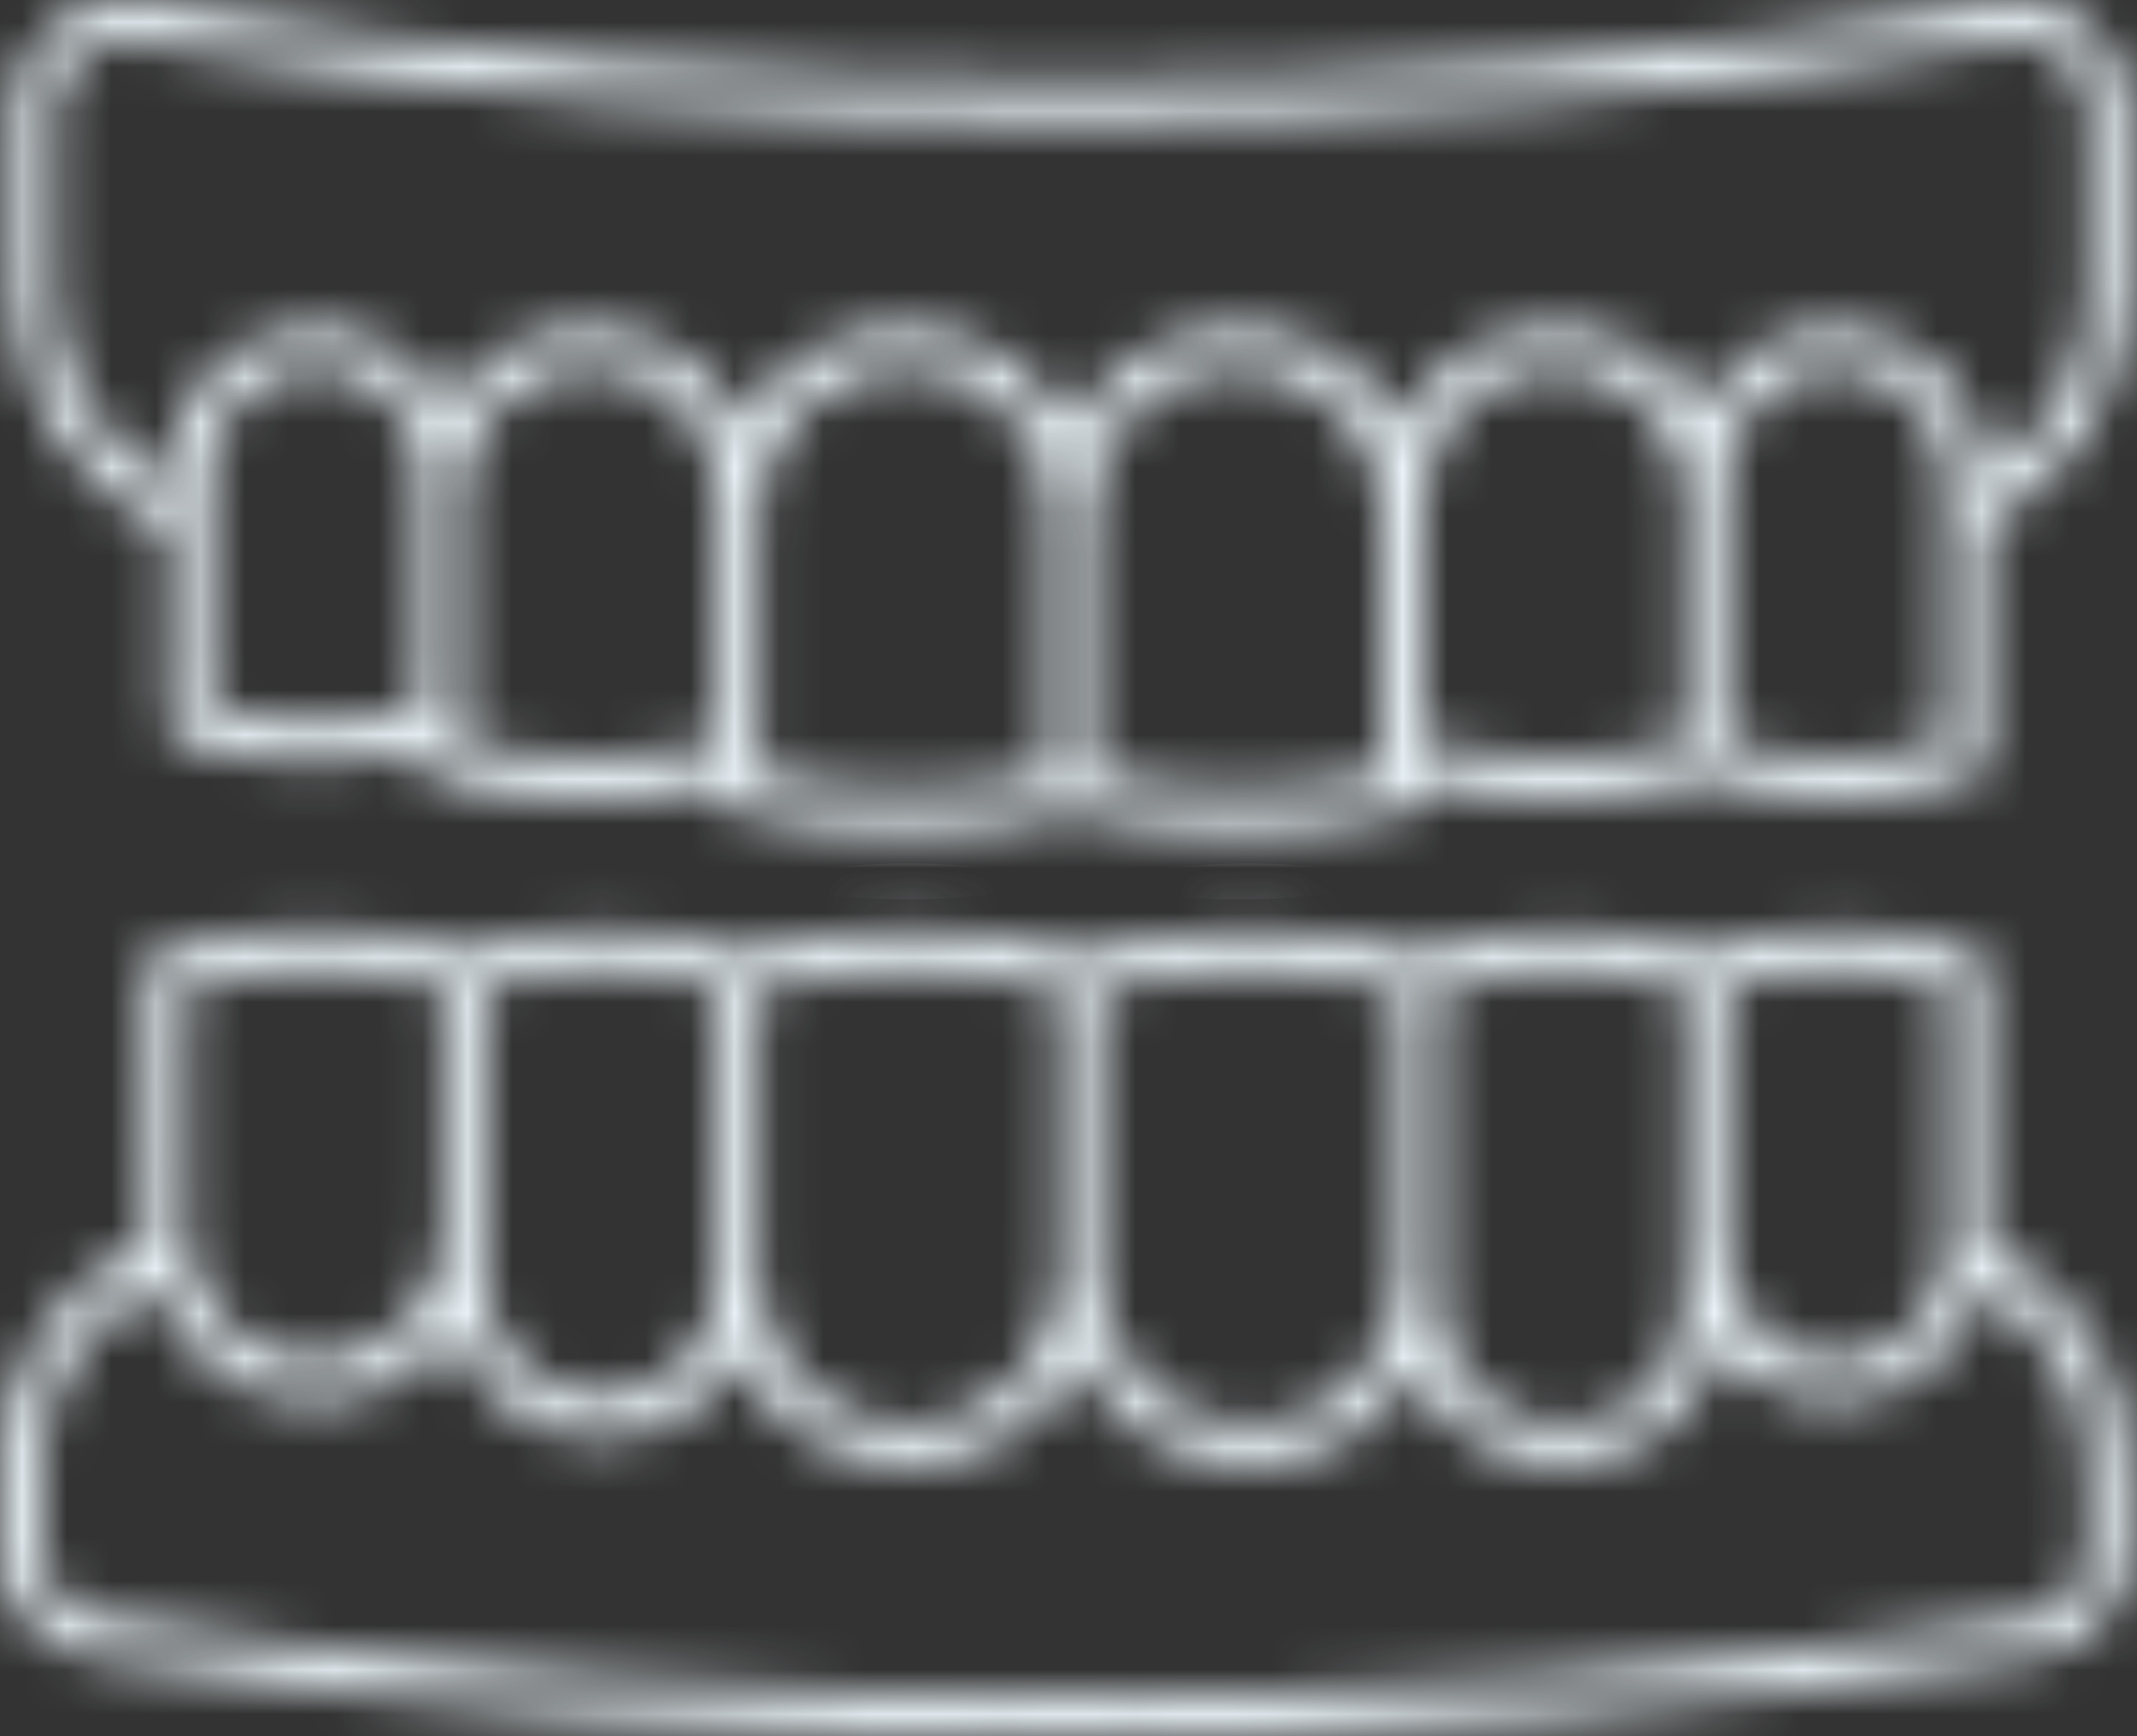
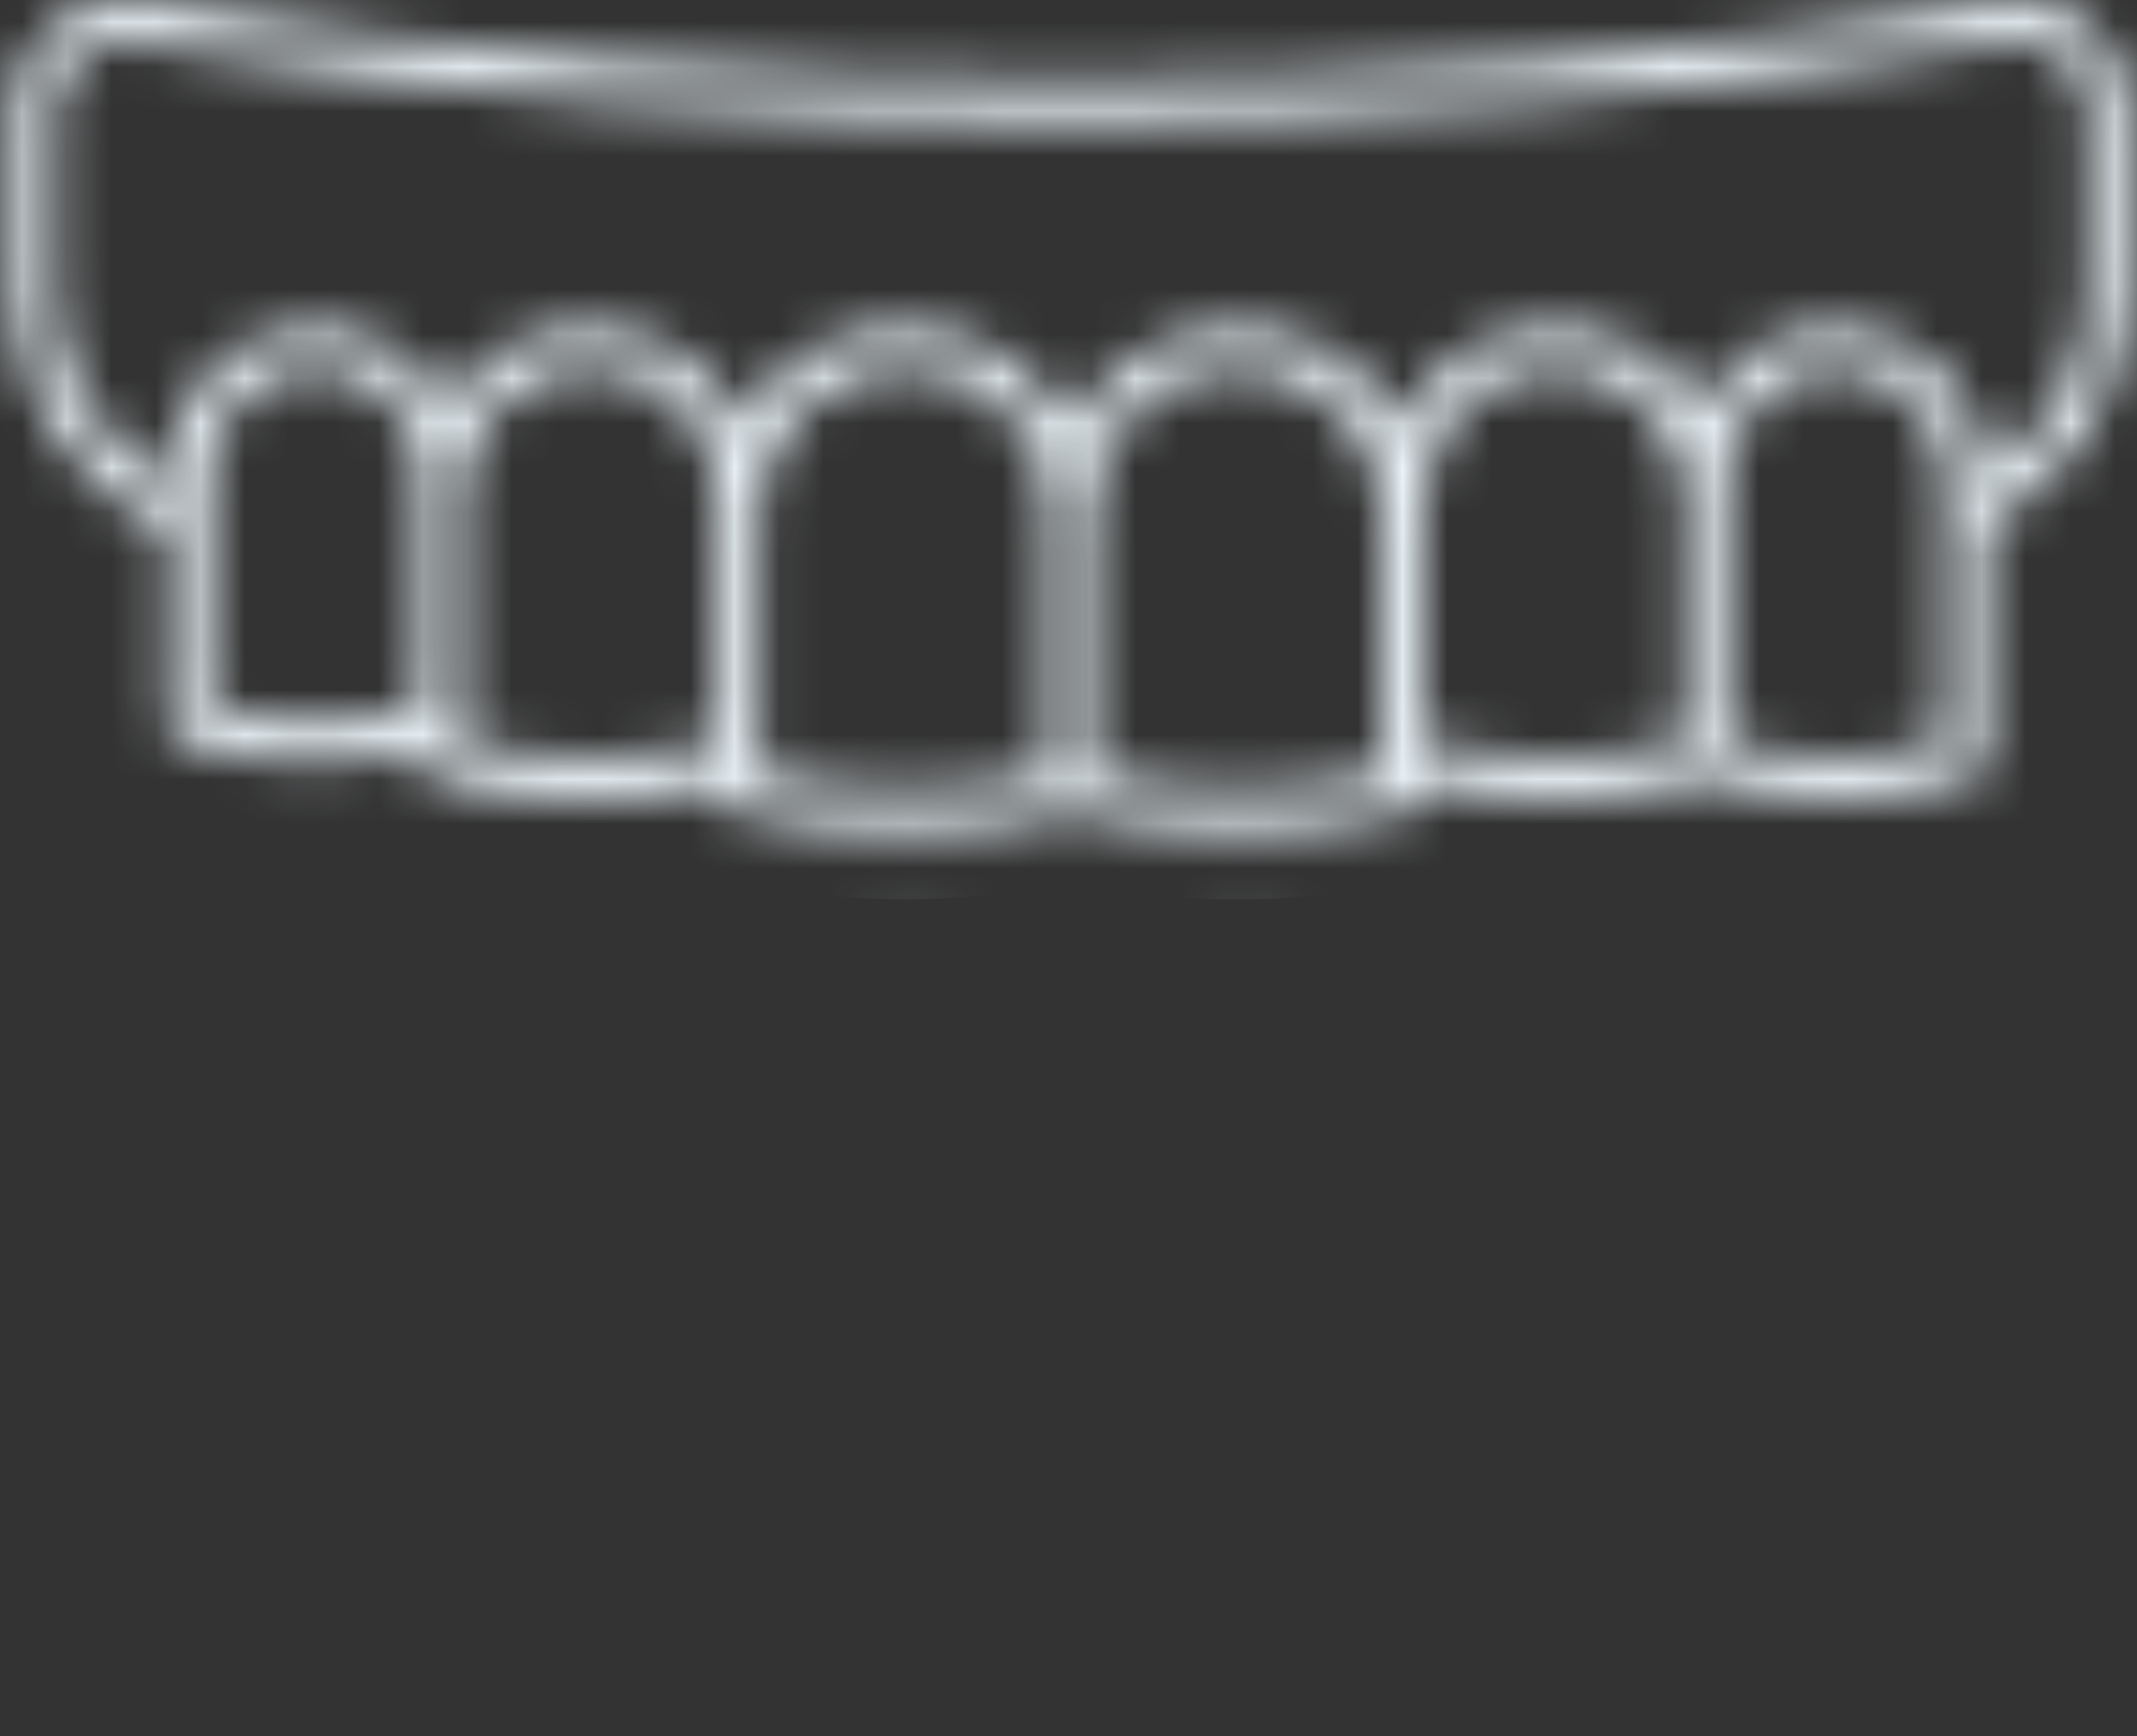
<svg xmlns="http://www.w3.org/2000/svg" width="48" height="39" viewBox="0 0 48 39" fill="none">
  <rect x="0" y="0" width="48" height="39" fill="#333333" stroke="none" />
  <mask id="path-1-inside-1_2412_2" fill="white">
    <path d="M44.948 0.037C31.082 2.408 17.027 2.408 3.161 0.037C2.451 -0.083 1.721 0.117 1.17 0.577C0.61 1.047 0.3 1.727 0.3 2.458V6.489C0.3 8.9 1.731 10.981 3.791 11.931V16.233C3.791 16.443 3.921 16.623 4.122 16.683C5.952 17.254 7.713 17.284 9.444 16.853V17.064C9.444 17.274 9.584 17.464 9.794 17.514C11.955 18.084 14.046 18.104 16.126 17.654V17.764C16.126 17.974 16.276 18.164 16.477 18.214C18.958 18.844 21.489 18.874 24.06 18.244C26.531 18.854 29.062 18.874 31.643 18.214C31.853 18.164 31.993 17.974 31.993 17.764V17.624C34.034 18.094 36.095 18.104 38.295 17.514C40.296 18.134 42.297 18.124 44.298 17.474C44.488 17.414 44.618 17.234 44.618 17.023V11.791C46.519 10.781 47.809 8.79 47.809 6.489V2.458C47.809 0.937 46.439 -0.224 44.938 0.037H44.948ZM4.722 15.883V10.641C4.722 9.34 5.782 8.28 7.083 8.28C8.383 8.28 9.444 9.34 9.444 10.641V15.883C7.873 16.313 6.292 16.313 4.732 15.883H4.722ZM10.374 16.683V11.151C10.374 9.57 11.665 8.28 13.245 8.28C14.826 8.28 16.116 9.57 16.116 11.151V16.683C14.206 17.134 12.275 17.134 10.374 16.683ZM17.057 17.384V11.541C17.057 9.741 18.517 8.28 20.318 8.28C22.119 8.28 23.579 9.741 23.579 11.541V17.384C21.409 17.884 19.218 17.884 17.047 17.384H17.057ZM31.052 17.384C28.882 17.884 26.691 17.884 24.52 17.384V11.541C24.52 9.741 25.98 8.28 27.781 8.28C29.582 8.28 31.043 9.741 31.043 11.541V17.384H31.052ZM31.993 16.663V11.211C31.993 9.6 33.303 8.29 34.914 8.29C36.525 8.29 37.835 9.6 37.835 11.211V16.663C35.895 17.154 33.934 17.154 31.993 16.663ZM43.688 16.673C42.057 17.143 40.406 17.143 38.776 16.673V10.741C38.776 9.39 39.876 8.29 41.227 8.29C42.577 8.29 43.678 9.39 43.678 10.741V16.673H43.688ZM46.879 6.489C46.879 8.24 45.979 9.781 44.618 10.691C44.588 8.84 43.077 7.35 41.227 7.35C39.906 7.35 38.766 8.11 38.205 9.21C37.525 8.1 36.305 7.35 34.914 7.35C33.394 7.35 32.083 8.23 31.453 9.5C30.732 8.22 29.362 7.35 27.781 7.35C26.201 7.35 24.75 8.28 24.05 9.63C23.349 8.28 21.939 7.35 20.318 7.35C18.698 7.35 17.387 8.21 16.657 9.49C16.036 8.23 14.736 7.35 13.235 7.35C11.875 7.35 10.674 8.07 10.004 9.15C9.464 8.08 8.353 7.35 7.073 7.35C5.252 7.35 3.781 8.83 3.781 10.641V10.871C2.261 10.001 1.23 8.37 1.23 6.489V2.458C1.23 2.007 1.43 1.587 1.771 1.297C2.051 1.067 2.391 0.937 2.741 0.937C2.821 0.937 2.911 0.937 3.001 0.957C16.967 3.348 31.133 3.348 45.108 0.957C46.039 0.797 46.879 1.517 46.879 2.458V6.489Z" />
    <path d="M44.618 27.948V21.796C44.618 21.585 44.478 21.405 44.288 21.345C42.267 20.735 40.206 20.735 38.185 21.345C36.095 20.735 33.974 20.745 31.883 21.386C29.342 20.735 26.771 20.735 24.24 21.386C21.719 20.735 19.168 20.735 16.657 21.365C14.606 20.745 12.535 20.735 10.484 21.325C8.203 20.735 5.892 20.735 3.621 21.335C3.411 21.386 3.271 21.576 3.271 21.786C3.271 23.907 3.271 27.548 3.281 27.898C1.351 28.779 0 30.729 0 32.98V34.781C0 36.001 0.87 37.032 2.061 37.222C16.557 39.593 31.253 39.593 45.749 37.222C46.949 37.022 47.809 36.001 47.809 34.781V32.98C47.809 30.759 46.499 28.838 44.618 27.938V27.948ZM43.688 22.146V28.108C43.688 29.459 42.587 30.559 41.237 30.559C39.886 30.559 38.786 29.459 38.786 28.108V22.146C40.416 21.716 42.067 21.716 43.698 22.146H43.688ZM37.835 22.206V29.269C37.835 30.779 36.605 32.01 35.094 32.01C33.584 32.01 32.353 30.779 32.353 29.269V22.206C34.174 21.696 36.015 21.696 37.825 22.206H37.835ZM31.423 22.226V28.648C31.423 30.499 29.912 32.01 28.061 32.01C26.211 32.01 24.7 30.499 24.7 28.648V22.226C26.931 21.696 29.182 21.686 31.413 22.226H31.423ZM23.77 22.226V28.648C23.77 30.499 22.259 32.01 20.408 32.01C18.558 32.01 17.047 30.499 17.047 28.648V22.226C19.278 21.696 21.529 21.686 23.76 22.226H23.77ZM16.117 22.176C16.117 25.517 16.117 26.618 16.117 28.759C16.117 30.199 14.946 31.369 13.505 31.369C12.065 31.369 10.894 30.199 10.894 28.759V22.176C12.635 21.696 14.386 21.696 16.127 22.176H16.117ZM4.202 22.156C6.112 21.706 8.043 21.706 9.944 22.156V27.688C9.944 29.269 8.654 30.559 7.073 30.559C5.492 30.559 4.202 29.269 4.202 27.688V22.156ZM46.879 34.791C46.879 35.551 46.339 36.191 45.599 36.312C31.203 38.663 16.607 38.663 2.211 36.312C1.471 36.191 0.93 35.551 0.93 34.791V32.99C0.93 31.199 1.951 29.639 3.451 28.869C3.952 30.399 5.382 31.5 7.073 31.5C8.333 31.5 9.454 30.879 10.144 29.929C10.624 31.32 11.945 32.31 13.495 32.31C14.806 32.31 15.947 31.6 16.557 30.539C17.257 31.95 18.718 32.93 20.398 32.93C22.079 32.93 23.52 31.97 24.23 30.579C24.94 31.97 26.391 32.93 28.051 32.93C29.632 32.93 31.013 32.07 31.753 30.799C32.333 32.05 33.604 32.93 35.084 32.93C36.755 32.93 38.175 31.8 38.616 30.269C39.236 31.009 40.176 31.49 41.217 31.49C42.797 31.49 44.118 30.409 44.498 28.948C45.909 29.749 46.869 31.25 46.869 32.98V34.781L46.879 34.791Z" />
  </mask>
  <path d="M44.948 0.037C31.082 2.408 17.027 2.408 3.161 0.037C2.451 -0.083 1.721 0.117 1.17 0.577C0.61 1.047 0.3 1.727 0.3 2.458V6.489C0.3 8.9 1.731 10.981 3.791 11.931V16.233C3.791 16.443 3.921 16.623 4.122 16.683C5.952 17.254 7.713 17.284 9.444 16.853V17.064C9.444 17.274 9.584 17.464 9.794 17.514C11.955 18.084 14.046 18.104 16.126 17.654V17.764C16.126 17.974 16.276 18.164 16.477 18.214C18.958 18.844 21.489 18.874 24.06 18.244C26.531 18.854 29.062 18.874 31.643 18.214C31.853 18.164 31.993 17.974 31.993 17.764V17.624C34.034 18.094 36.095 18.104 38.295 17.514C40.296 18.134 42.297 18.124 44.298 17.474C44.488 17.414 44.618 17.234 44.618 17.023V11.791C46.519 10.781 47.809 8.79 47.809 6.489V2.458C47.809 0.937 46.439 -0.224 44.938 0.037H44.948ZM4.722 15.883V10.641C4.722 9.34 5.782 8.28 7.083 8.28C8.383 8.28 9.444 9.34 9.444 10.641V15.883C7.873 16.313 6.292 16.313 4.732 15.883H4.722ZM10.374 16.683V11.151C10.374 9.57 11.665 8.28 13.245 8.28C14.826 8.28 16.116 9.57 16.116 11.151V16.683C14.206 17.134 12.275 17.134 10.374 16.683ZM17.057 17.384V11.541C17.057 9.741 18.517 8.28 20.318 8.28C22.119 8.28 23.579 9.741 23.579 11.541V17.384C21.409 17.884 19.218 17.884 17.047 17.384H17.057ZM31.052 17.384C28.882 17.884 26.691 17.884 24.52 17.384V11.541C24.52 9.741 25.98 8.28 27.781 8.28C29.582 8.28 31.043 9.741 31.043 11.541V17.384H31.052ZM31.993 16.663V11.211C31.993 9.6 33.303 8.29 34.914 8.29C36.525 8.29 37.835 9.6 37.835 11.211V16.663C35.895 17.154 33.934 17.154 31.993 16.663ZM43.688 16.673C42.057 17.143 40.406 17.143 38.776 16.673V10.741C38.776 9.39 39.876 8.29 41.227 8.29C42.577 8.29 43.678 9.39 43.678 10.741V16.673H43.688ZM46.879 6.489C46.879 8.24 45.979 9.781 44.618 10.691C44.588 8.84 43.077 7.35 41.227 7.35C39.906 7.35 38.766 8.11 38.205 9.21C37.525 8.1 36.305 7.35 34.914 7.35C33.394 7.35 32.083 8.23 31.453 9.5C30.732 8.22 29.362 7.35 27.781 7.35C26.201 7.35 24.75 8.28 24.05 9.63C23.349 8.28 21.939 7.35 20.318 7.35C18.698 7.35 17.387 8.21 16.657 9.49C16.036 8.23 14.736 7.35 13.235 7.35C11.875 7.35 10.674 8.07 10.004 9.15C9.464 8.08 8.353 7.35 7.073 7.35C5.252 7.35 3.781 8.83 3.781 10.641V10.871C2.261 10.001 1.23 8.37 1.23 6.489V2.458C1.23 2.007 1.43 1.587 1.771 1.297C2.051 1.067 2.391 0.937 2.741 0.937C2.821 0.937 2.911 0.937 3.001 0.957C16.967 3.348 31.133 3.348 45.108 0.957C46.039 0.797 46.879 1.517 46.879 2.458V6.489Z" stroke="#EBF4F9" stroke-width="3" mask="url(#path-1-inside-1_2412_2)" />
-   <path d="M44.618 27.948V21.796C44.618 21.585 44.478 21.405 44.288 21.345C42.267 20.735 40.206 20.735 38.185 21.345C36.095 20.735 33.974 20.745 31.883 21.386C29.342 20.735 26.771 20.735 24.24 21.386C21.719 20.735 19.168 20.735 16.657 21.365C14.606 20.745 12.535 20.735 10.484 21.325C8.203 20.735 5.892 20.735 3.621 21.335C3.411 21.386 3.271 21.576 3.271 21.786C3.271 23.907 3.271 27.548 3.281 27.898C1.351 28.779 0 30.729 0 32.98V34.781C0 36.001 0.87 37.032 2.061 37.222C16.557 39.593 31.253 39.593 45.749 37.222C46.949 37.022 47.809 36.001 47.809 34.781V32.98C47.809 30.759 46.499 28.838 44.618 27.938V27.948ZM43.688 22.146V28.108C43.688 29.459 42.587 30.559 41.237 30.559C39.886 30.559 38.786 29.459 38.786 28.108V22.146C40.416 21.716 42.067 21.716 43.698 22.146H43.688ZM37.835 22.206V29.269C37.835 30.779 36.605 32.01 35.094 32.01C33.584 32.01 32.353 30.779 32.353 29.269V22.206C34.174 21.696 36.015 21.696 37.825 22.206H37.835ZM31.423 22.226V28.648C31.423 30.499 29.912 32.01 28.061 32.01C26.211 32.01 24.7 30.499 24.7 28.648V22.226C26.931 21.696 29.182 21.686 31.413 22.226H31.423ZM23.77 22.226V28.648C23.77 30.499 22.259 32.01 20.408 32.01C18.558 32.01 17.047 30.499 17.047 28.648V22.226C19.278 21.696 21.529 21.686 23.76 22.226H23.77ZM16.117 22.176C16.117 25.517 16.117 26.618 16.117 28.759C16.117 30.199 14.946 31.369 13.505 31.369C12.065 31.369 10.894 30.199 10.894 28.759V22.176C12.635 21.696 14.386 21.696 16.127 22.176H16.117ZM4.202 22.156C6.112 21.706 8.043 21.706 9.944 22.156V27.688C9.944 29.269 8.654 30.559 7.073 30.559C5.492 30.559 4.202 29.269 4.202 27.688V22.156ZM46.879 34.791C46.879 35.551 46.339 36.191 45.599 36.312C31.203 38.663 16.607 38.663 2.211 36.312C1.471 36.191 0.93 35.551 0.93 34.791V32.99C0.93 31.199 1.951 29.639 3.451 28.869C3.952 30.399 5.382 31.5 7.073 31.5C8.333 31.5 9.454 30.879 10.144 29.929C10.624 31.32 11.945 32.31 13.495 32.31C14.806 32.31 15.947 31.6 16.557 30.539C17.257 31.95 18.718 32.93 20.398 32.93C22.079 32.93 23.52 31.97 24.23 30.579C24.94 31.97 26.391 32.93 28.051 32.93C29.632 32.93 31.013 32.07 31.753 30.799C32.333 32.05 33.604 32.93 35.084 32.93C36.755 32.93 38.175 31.8 38.616 30.269C39.236 31.009 40.176 31.49 41.217 31.49C42.797 31.49 44.118 30.409 44.498 28.948C45.909 29.749 46.869 31.25 46.869 32.98V34.781L46.879 34.791Z" stroke="#EBF4F9" stroke-width="3" mask="url(#path-1-inside-1_2412_2)" />
</svg>